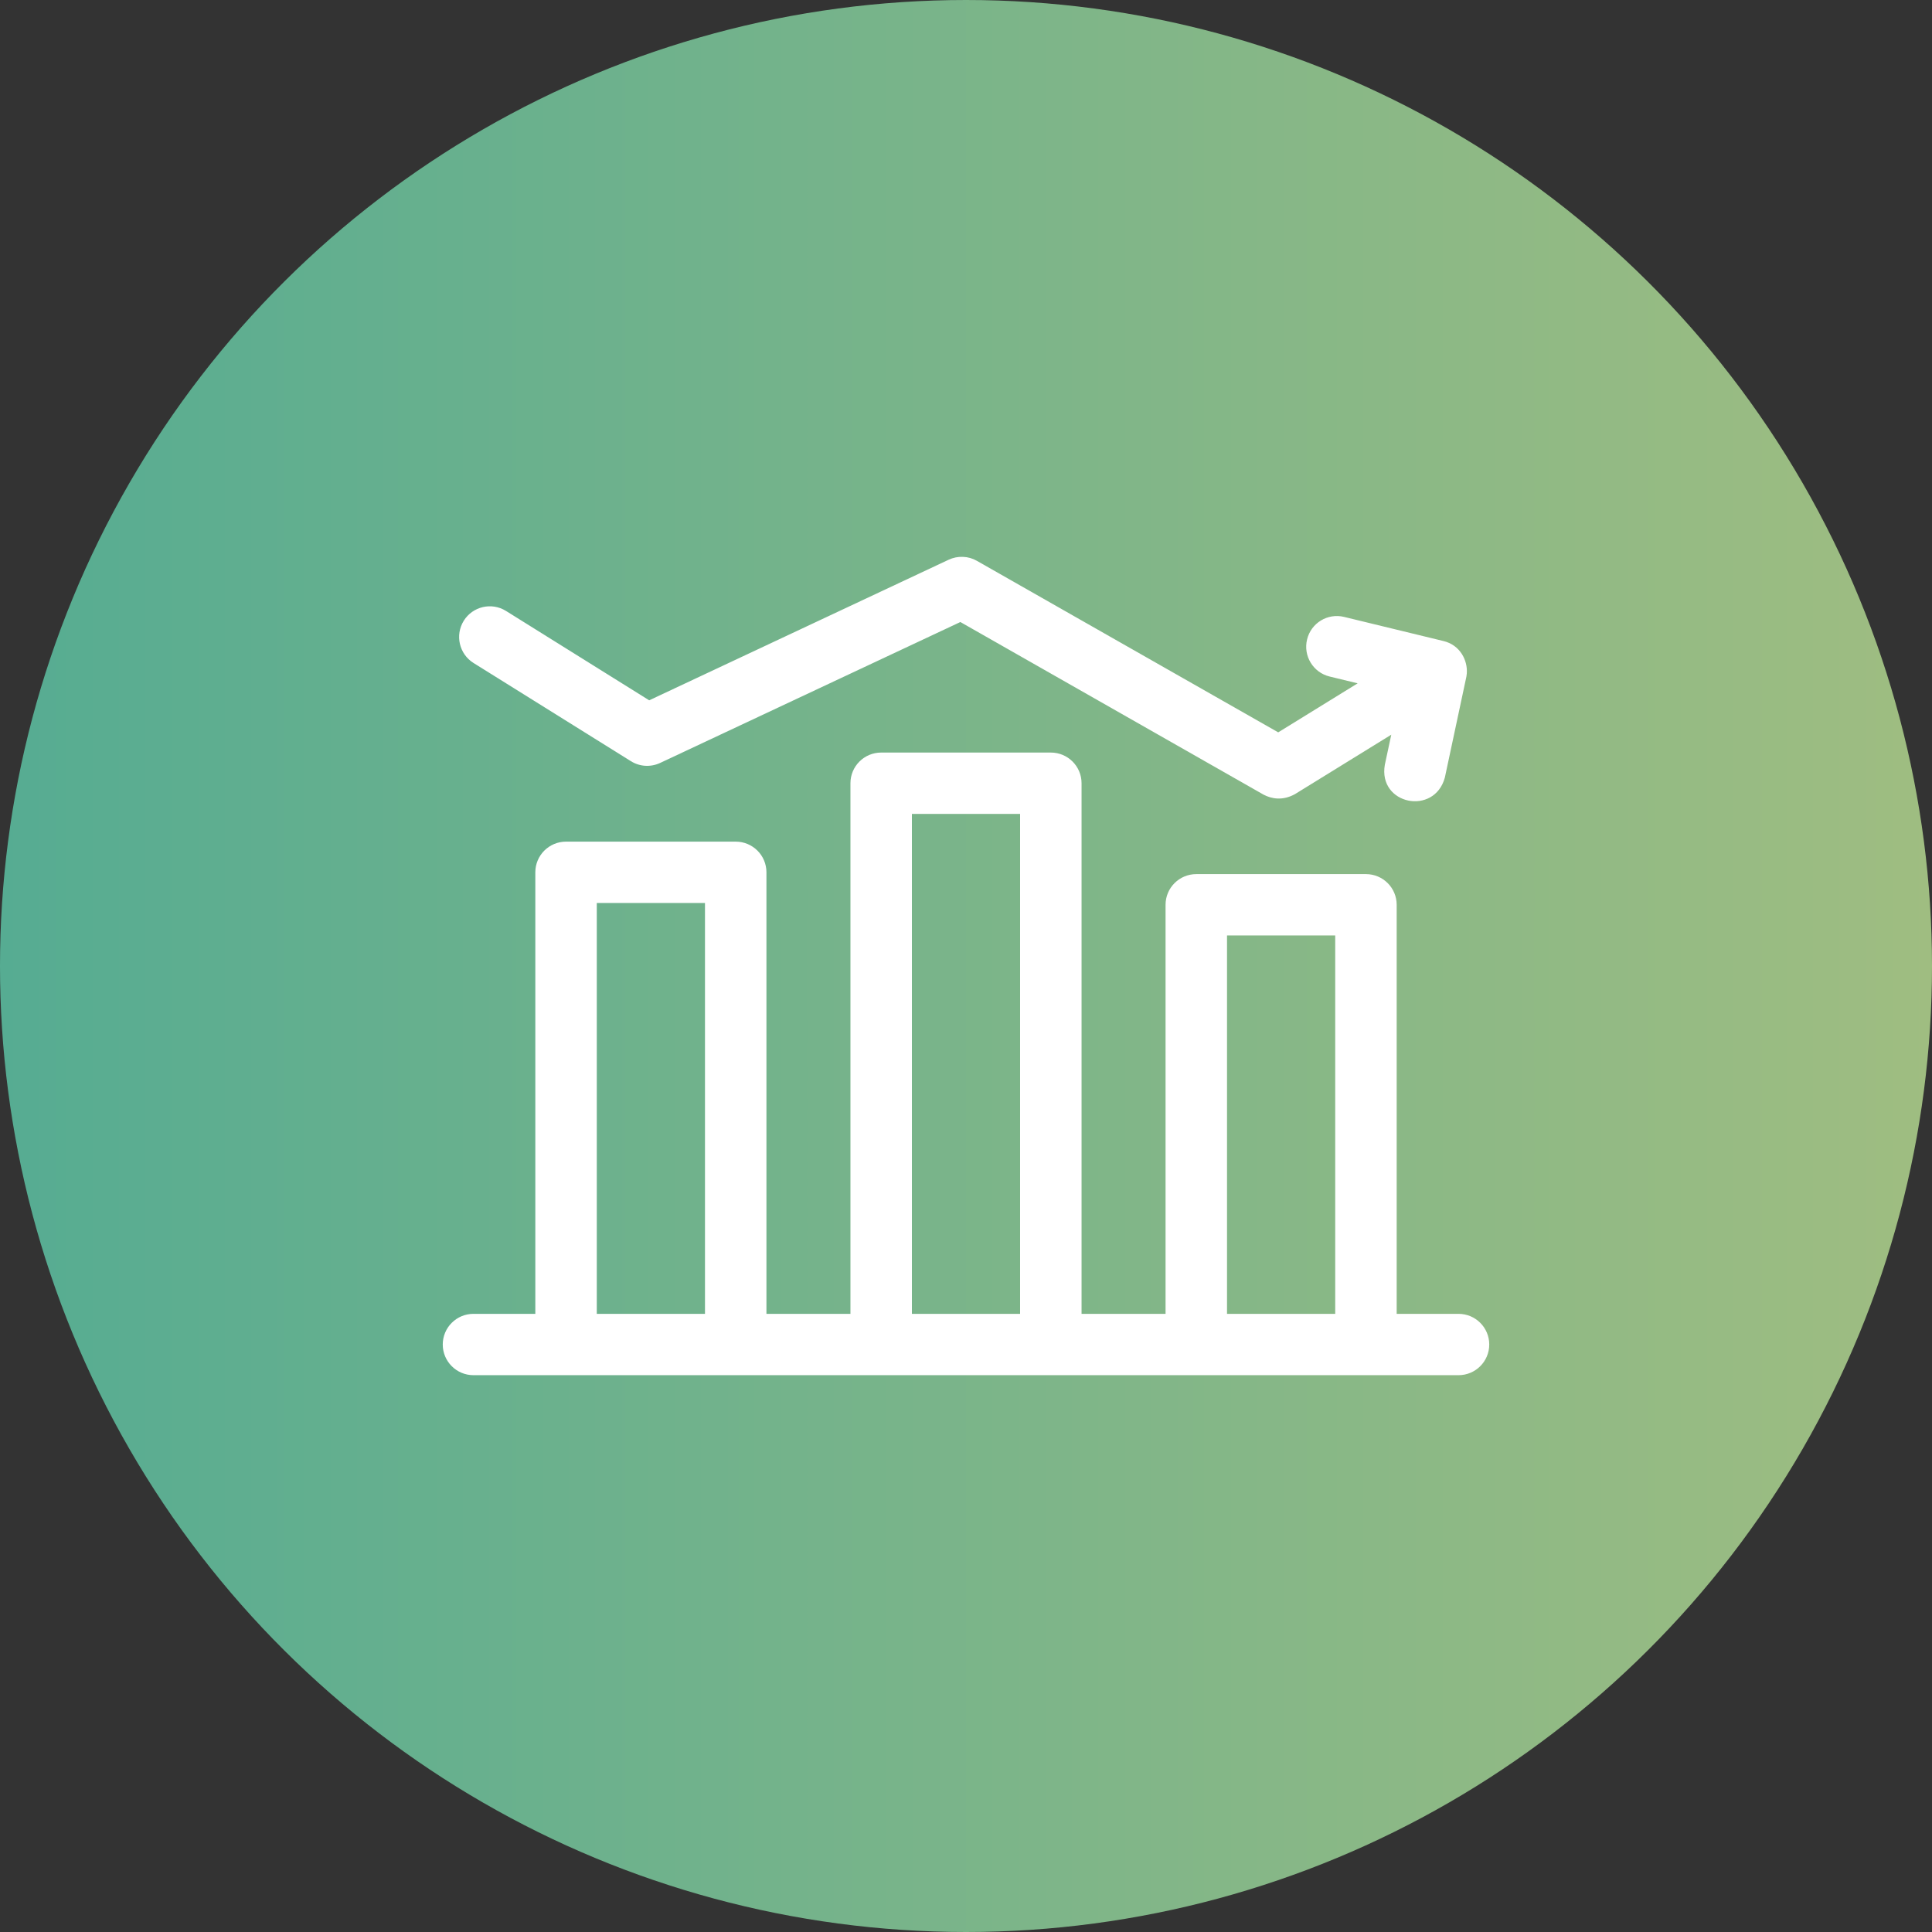
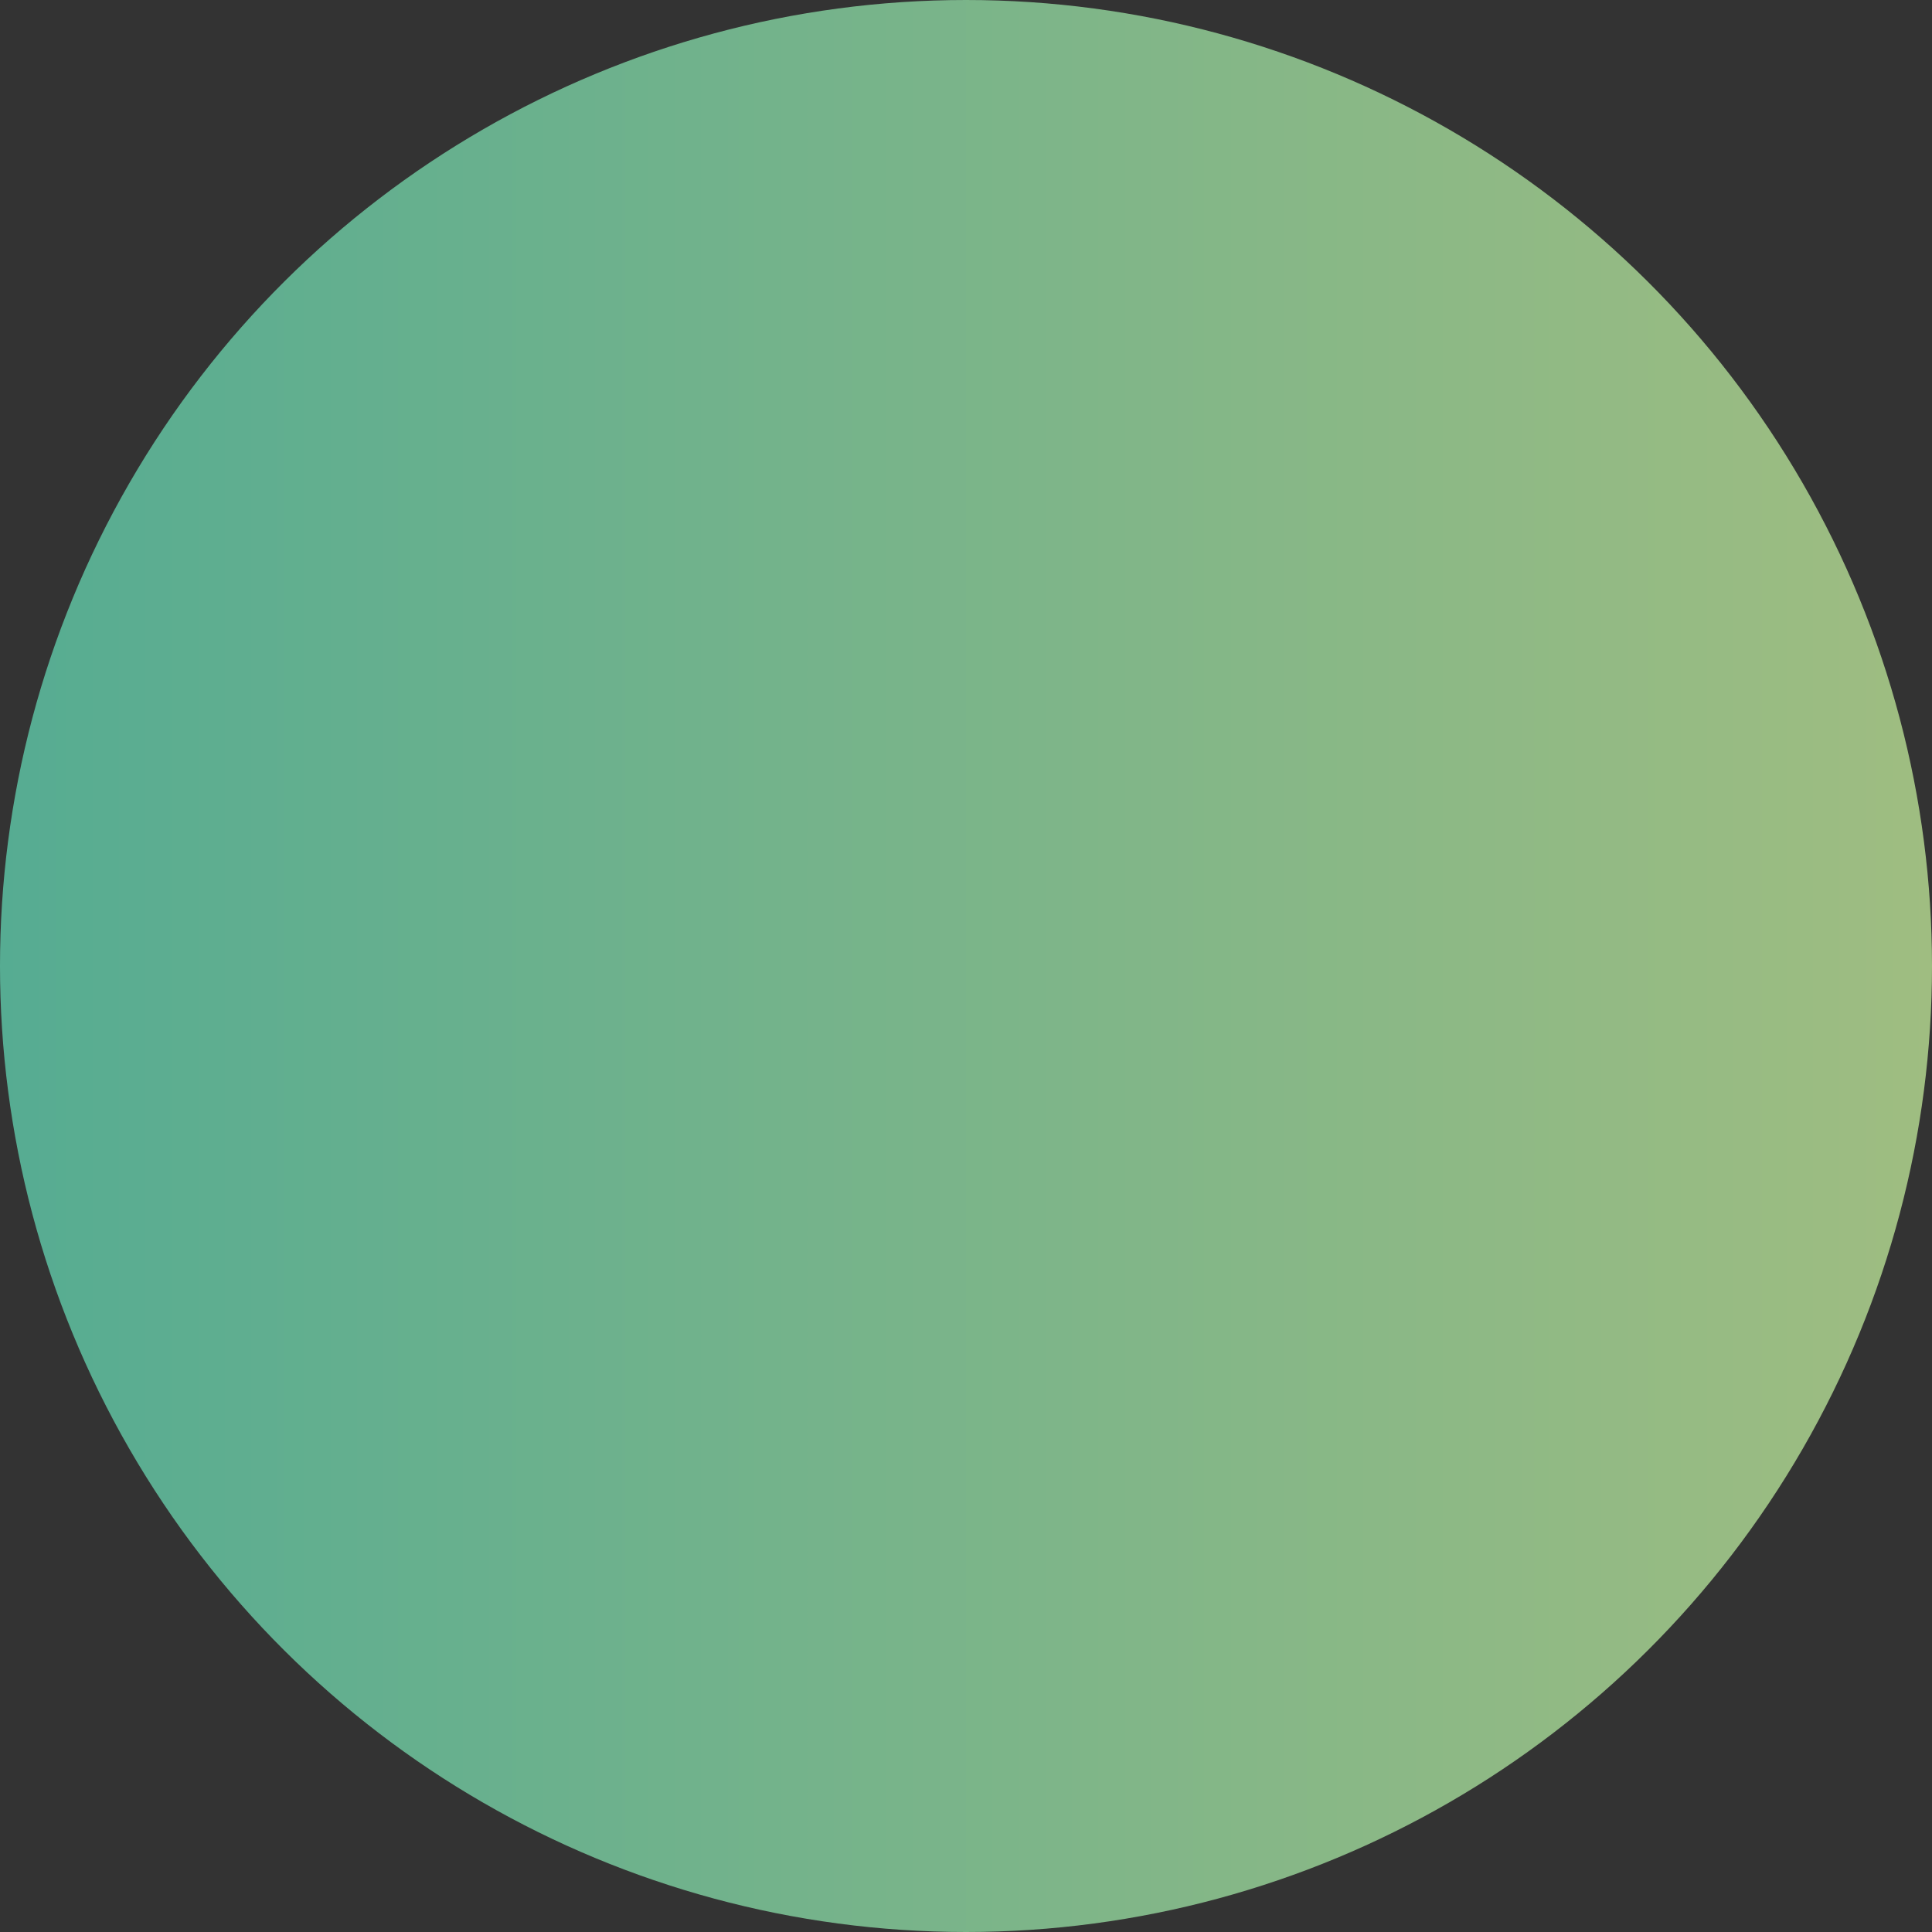
<svg xmlns="http://www.w3.org/2000/svg" className="h-12 w-12" viewBox="0 0 48 48" fill="none">
  <rect x="0" y="0" width="48" height="48" fill="#333333" stroke="none" />
  <circle cx="24" cy="24" r="24" transform="rotate(-90 24 24)" fill="url(#paint0_linear_1192_972)" />
  <g clip-path="url(#clip0_1192_972)">
    <g clip-path="url(#clip1_1192_972)">
      <path d="M36.237 32.642H34.7V22.479C34.7 22.058 34.358 21.717 33.937 21.717H29.722C29.3 21.717 28.958 22.058 28.958 22.479V32.642H26.871V19.459C26.871 19.038 26.529 18.697 26.108 18.697H21.893C21.471 18.697 21.129 19.038 21.129 19.459V32.642H19.042V21.672C19.042 21.251 18.7 20.91 18.278 20.91H14.063C13.642 20.91 13.3 21.251 13.3 21.672V32.642H11.763C11.342 32.642 11 32.983 11 33.404C11 33.825 11.342 34.166 11.763 34.166H36.237C36.658 34.166 37 33.825 37 33.404C37 32.983 36.658 32.642 36.237 32.642ZM14.827 32.642V22.434H17.515V32.642H14.827ZM22.656 32.642V20.221H25.344V32.642H22.656ZM30.485 32.642V23.241H33.173V32.642H30.485Z" fill="white" />
-       <path d="M36.442 16.734C36.468 16.415 36.282 16.024 35.857 15.925L33.394 15.327C32.985 15.227 32.573 15.478 32.474 15.887C32.374 16.296 32.625 16.709 33.034 16.808L33.731 16.977L31.757 18.195L24.271 13.934C24.165 13.873 24.046 13.839 23.924 13.835C23.802 13.83 23.681 13.854 23.57 13.906L16.129 17.399L12.572 15.179C12.215 14.956 11.745 15.065 11.522 15.422C11.3 15.779 11.408 16.249 11.765 16.472L15.674 18.911C15.782 18.979 15.905 19.018 16.032 19.026C16.159 19.033 16.286 19.009 16.401 18.955L23.86 15.454L31.395 19.744C31.591 19.846 31.865 19.9 32.173 19.73L34.566 18.253L34.406 18.999C34.231 19.992 35.637 20.274 35.897 19.318L36.425 16.844C36.431 16.809 36.434 16.814 36.442 16.734Z" fill="white" />
    </g>
  </g>
  <defs>
    <linearGradient id="paint0_linear_1192_972" x1="24" y1="0" x2="24" y2="48" gradientUnits="userSpaceOnUse">
      <stop stop-color="#56AC92" />
      <stop offset="1" stop-color="#9FBD81" />
    </linearGradient>
    <clipPath id="clip0_1192_972">
-       <rect width="26" height="26" fill="white" transform="translate(11 11)" />
-     </clipPath>
+       </clipPath>
    <clipPath id="clip1_1192_972">
      <rect width="26" height="26" fill="white" transform="translate(11 11)" />
    </clipPath>
  </defs>
</svg>